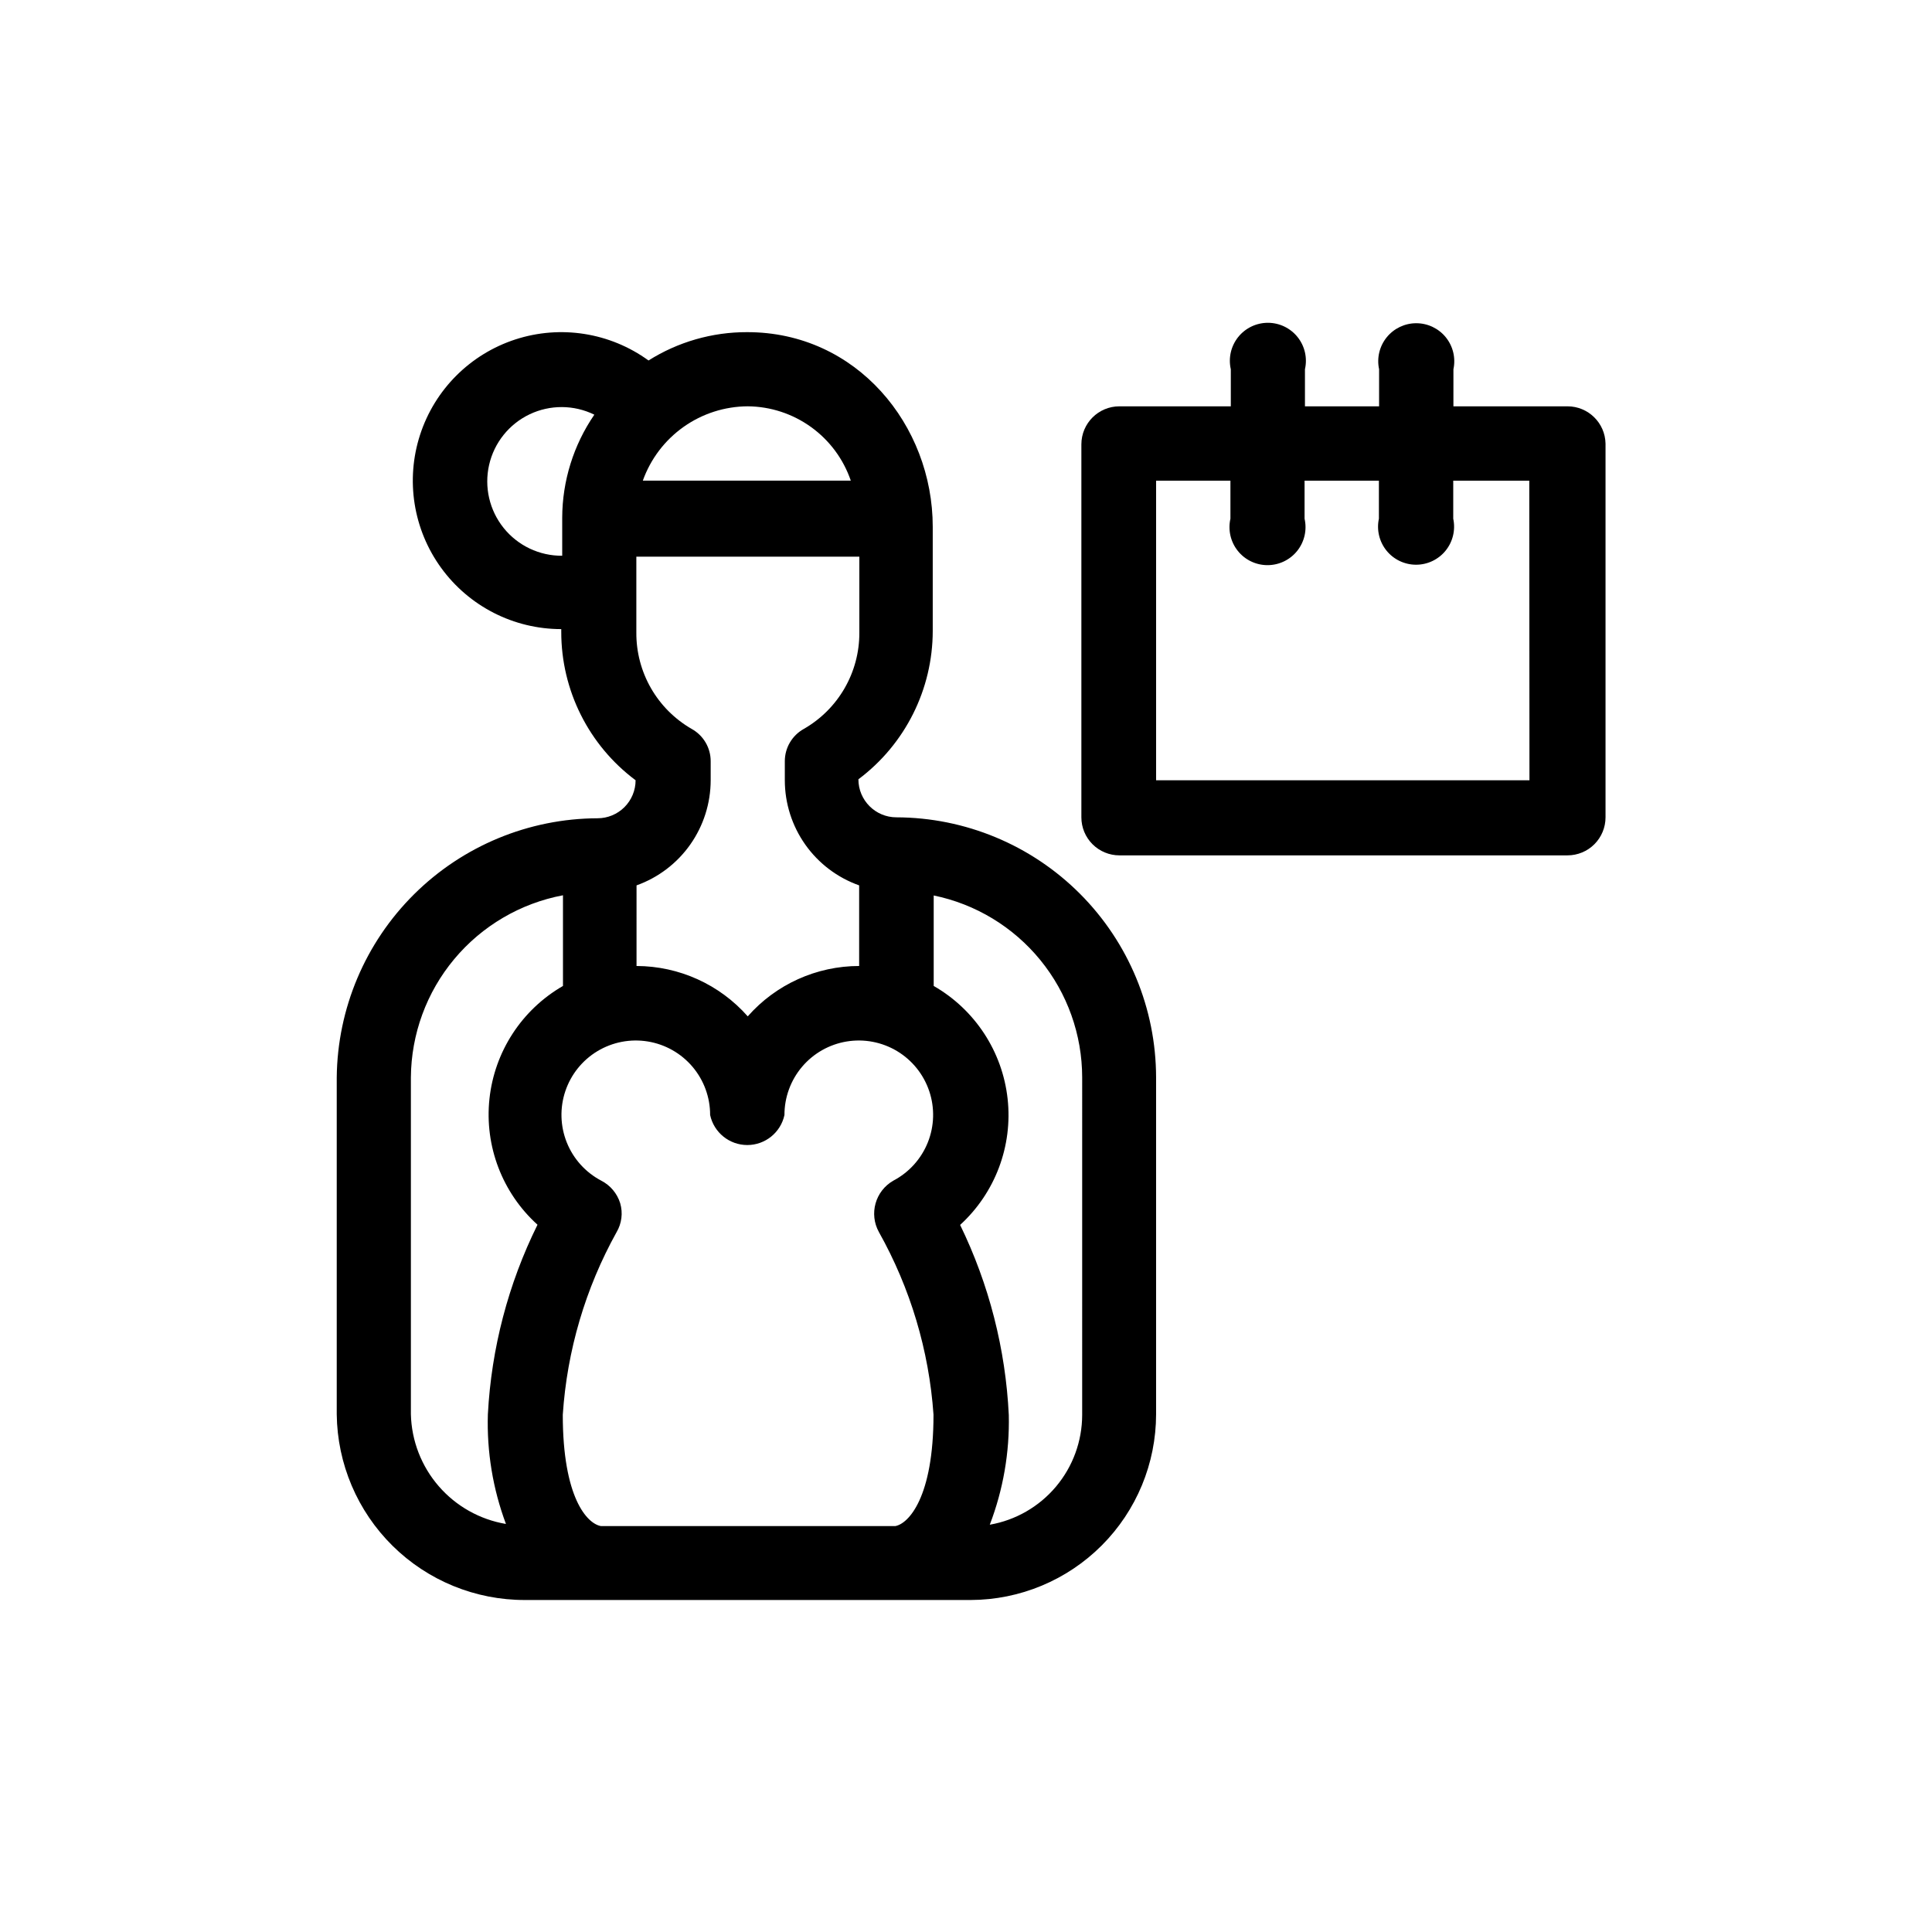
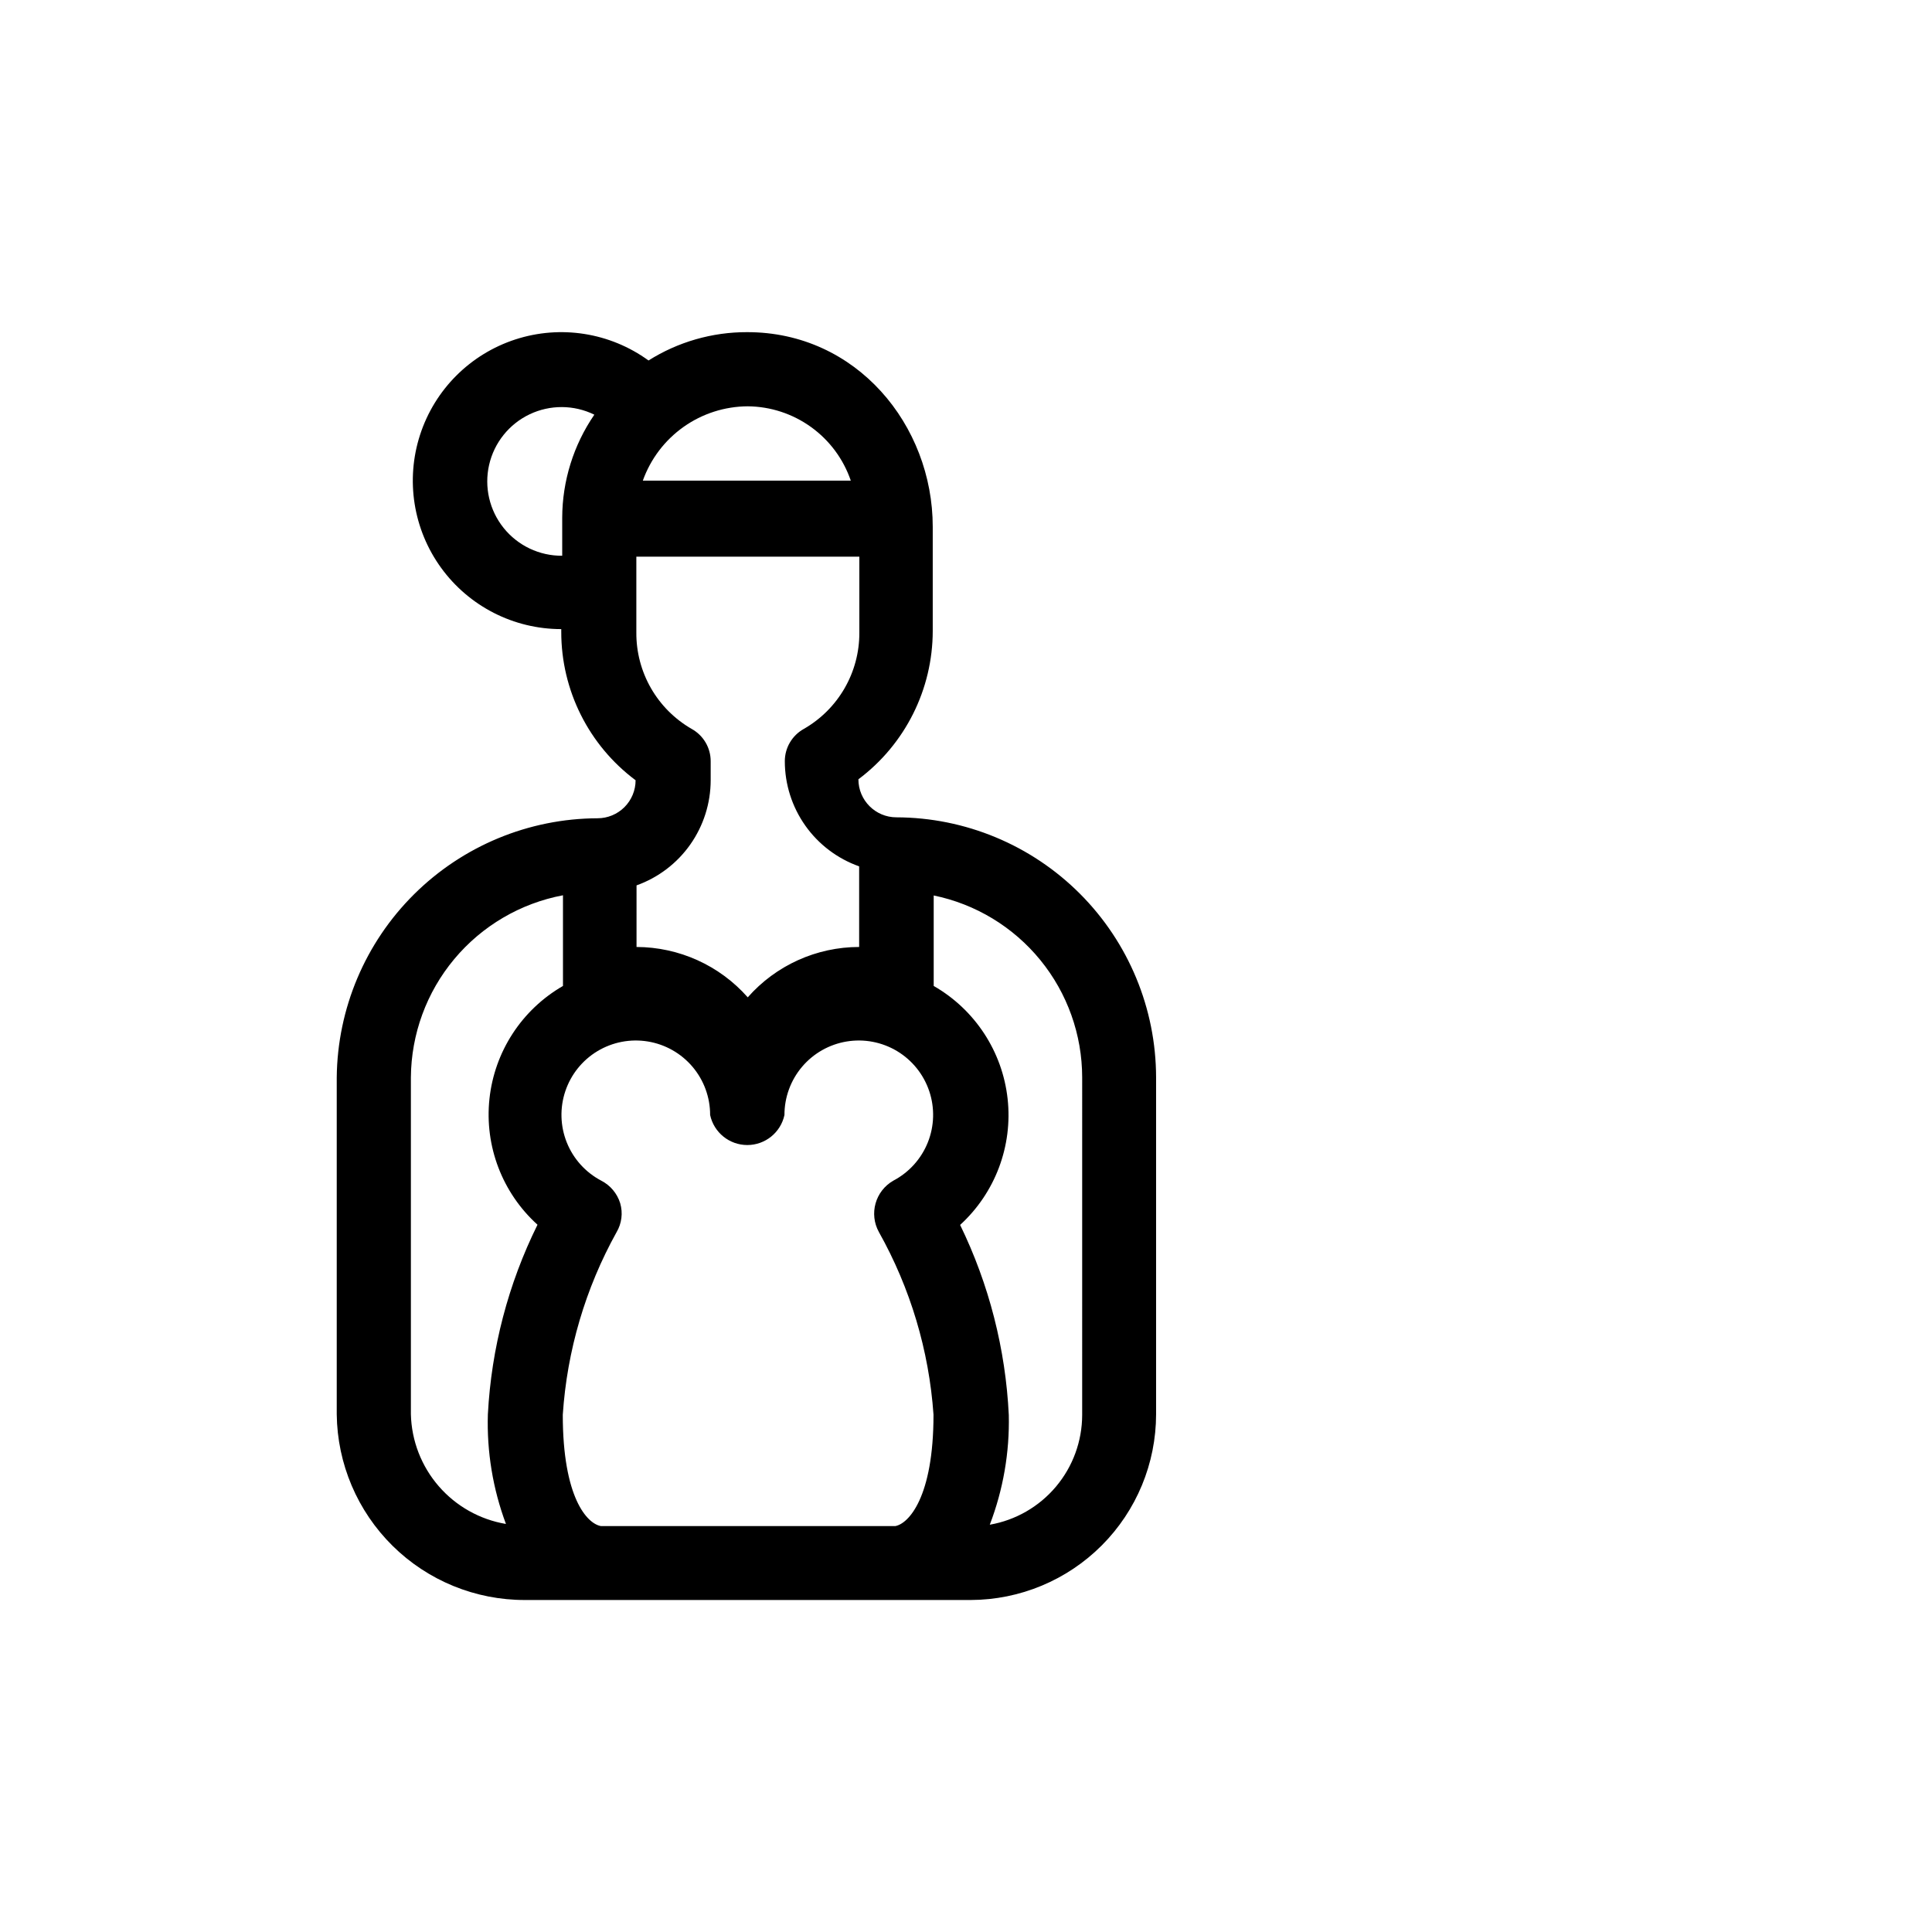
<svg xmlns="http://www.w3.org/2000/svg" fill="#000000" width="800px" height="800px" version="1.1" viewBox="144 144 512 512">
  <g>
-     <path d="m381.56 360.6c-5.562 0-10.074-4.512-10.074-10.078 12.395-9.281 19.695-23.859 19.699-39.348v-27.559c0-26.902-20.152-51.641-49.223-51.59-9.234-0.02-18.285 2.582-26.098 7.508-10.191-7.398-23.309-9.473-35.285-5.578s-21.363 13.285-25.254 25.262-1.816 25.094 5.586 35.281c7.402 10.191 19.234 16.223 31.828 16.223v0.707c-0.02 15.492 7.285 30.082 19.699 39.348 0 2.672-1.062 5.234-2.953 7.125-1.891 1.887-4.453 2.949-7.125 2.949-18.234 0.066-35.707 7.309-48.645 20.16-12.938 12.848-20.293 30.277-20.477 48.512v89.273c0.145 13.121 5.469 25.656 14.809 34.875s21.945 14.375 35.066 14.348h118.14c13.031-0.039 25.52-5.242 34.727-14.469 9.207-9.223 14.383-21.723 14.395-34.754v-89.273c-0.027-18.254-7.281-35.754-20.18-48.672-12.898-12.918-30.387-20.199-48.641-20.25zm-88.57-79.402v10.078c-6.019 0.051-11.734-2.656-15.512-7.352-3.773-4.691-5.195-10.852-3.859-16.723 1.34-5.871 5.289-10.809 10.723-13.402s11.758-2.559 17.164 0.094c-5.519 8.039-8.484 17.555-8.516 27.305zm49.172-29.523c6.031 0.051 11.898 1.977 16.789 5.504 4.891 3.527 8.566 8.488 10.52 14.195h-55.117c2.051-5.742 5.82-10.715 10.793-14.238 4.977-3.527 10.918-5.43 17.016-5.461zm-29.473 126.96c5.746-2.055 10.719-5.832 14.234-10.82 3.516-4.988 5.406-10.938 5.414-17.039v-5.039c0.008-3.559-1.922-6.84-5.039-8.566-4.477-2.574-8.195-6.289-10.77-10.766-2.574-4.481-3.918-9.559-3.891-14.727v-20.152h59.098v20.152c0.02 5.172-1.336 10.254-3.918 14.73-2.586 4.477-6.309 8.191-10.793 10.762-3.113 1.727-5.043 5.008-5.039 8.566v5.039c0.004 6.109 1.898 12.066 5.426 17.059 3.527 4.988 8.516 8.762 14.273 10.801v21.363c-11.301 0.004-22.055 4.867-29.523 13.348-7.461-8.457-18.191-13.316-29.473-13.348zm-39.398 140.16c-0.305 9.91 1.32 19.781 4.789 29.07-6.922-1.168-13.223-4.707-17.816-10.012-4.598-5.305-7.203-12.043-7.375-19.059v-89.273c0.082-11.473 4.144-22.559 11.496-31.359 7.356-8.805 17.535-14.781 28.809-16.906v24.031c-10.906 6.281-18.148 17.402-19.484 29.922-1.336 12.516 3.398 24.914 12.734 33.355-7.758 15.676-12.23 32.766-13.152 50.23zm103.64-48.266c8.332 14.855 13.27 31.375 14.457 48.367 0 22.016-6.648 28.867-10.078 29.523h-78.09c-3.629-0.656-10.078-7.508-10.078-29.523h0.004c1.125-16.977 5.992-33.496 14.258-48.367 1.363-2.312 1.707-5.082 0.957-7.656-0.801-2.598-2.617-4.758-5.039-5.996-4.141-2.18-7.371-5.758-9.113-10.102s-1.879-9.164-0.391-13.598c1.488-4.438 4.504-8.199 8.512-10.613 4.012-2.41 8.746-3.32 13.363-2.559 4.617 0.758 8.812 3.137 11.836 6.707 3.023 3.574 4.676 8.105 4.664 12.781 1 4.641 5.102 7.953 9.848 7.953s8.848-3.312 9.848-7.953c-0.012-4.676 1.641-9.207 4.664-12.781 3.023-3.57 7.219-5.949 11.836-6.707 4.617-0.762 9.352 0.148 13.363 2.559 4.008 2.414 7.023 6.176 8.512 10.613 1.488 4.434 1.352 9.254-0.391 13.598-1.742 4.344-4.973 7.922-9.113 10.102-4.805 2.731-6.516 8.82-3.828 13.652zm53.855 48.465v0.004c-0.016 6.949-2.477 13.672-6.953 18.988-4.481 5.316-10.684 8.883-17.531 10.078 3.551-9.27 5.262-19.145 5.039-29.066-0.848-17.496-5.234-34.637-12.898-50.383 9.293-8.5 13.969-20.926 12.582-33.441-1.383-12.52-8.66-23.621-19.586-29.887v-23.98c11.105 2.281 21.082 8.324 28.25 17.109 7.168 8.781 11.086 19.766 11.098 31.105z" />
-     <path d="m559.4 251.68h-30.23l0.004-9.824c0.641-2.977-0.098-6.082-2.008-8.453-1.914-2.371-4.797-3.746-7.844-3.746-3.043 0-5.926 1.375-7.84 3.746-1.91 2.371-2.652 5.477-2.008 8.453v9.824h-19.648v-9.824c0.68-2.988-0.035-6.125-1.949-8.523-1.91-2.394-4.809-3.789-7.875-3.789s-5.965 1.395-7.879 3.789c-1.91 2.398-2.629 5.535-1.945 8.523v9.824h-29.523c-5.566 0-10.078 4.512-10.078 10.078v98.848c0 2.672 1.062 5.234 2.953 7.125 1.891 1.887 4.453 2.949 7.125 2.949h118.75c2.676 0 5.238-1.062 7.125-2.949 1.891-1.891 2.953-4.453 2.953-7.125v-99.051c-0.109-5.484-4.59-9.875-10.078-9.875zm-10.078 99.098-98.945 0.004v-79.402h19.699v10.078c-0.68 2.988 0.035 6.125 1.949 8.523 1.91 2.394 4.809 3.789 7.875 3.789s5.965-1.395 7.879-3.789c1.91-2.398 2.629-5.535 1.945-8.523v-10.078h19.699v10.078c-0.641 2.977 0.098 6.082 2.008 8.453 1.914 2.371 4.797 3.746 7.844 3.746 3.043 0 5.926-1.375 7.84-3.746 1.91-2.371 2.648-5.477 2.008-8.453v-10.078h20.152z" />
+     <path d="m381.56 360.6c-5.562 0-10.074-4.512-10.074-10.078 12.395-9.281 19.695-23.859 19.699-39.348v-27.559c0-26.902-20.152-51.641-49.223-51.59-9.234-0.02-18.285 2.582-26.098 7.508-10.191-7.398-23.309-9.473-35.285-5.578s-21.363 13.285-25.254 25.262-1.816 25.094 5.586 35.281c7.402 10.191 19.234 16.223 31.828 16.223v0.707c-0.02 15.492 7.285 30.082 19.699 39.348 0 2.672-1.062 5.234-2.953 7.125-1.891 1.887-4.453 2.949-7.125 2.949-18.234 0.066-35.707 7.309-48.645 20.16-12.938 12.848-20.293 30.277-20.477 48.512v89.273c0.145 13.121 5.469 25.656 14.809 34.875s21.945 14.375 35.066 14.348h118.14c13.031-0.039 25.52-5.242 34.727-14.469 9.207-9.223 14.383-21.723 14.395-34.754v-89.273c-0.027-18.254-7.281-35.754-20.18-48.672-12.898-12.918-30.387-20.199-48.641-20.25zm-88.57-79.402v10.078c-6.019 0.051-11.734-2.656-15.512-7.352-3.773-4.691-5.195-10.852-3.859-16.723 1.34-5.871 5.289-10.809 10.723-13.402s11.758-2.559 17.164 0.094c-5.519 8.039-8.484 17.555-8.516 27.305zm49.172-29.523c6.031 0.051 11.898 1.977 16.789 5.504 4.891 3.527 8.566 8.488 10.52 14.195h-55.117c2.051-5.742 5.82-10.715 10.793-14.238 4.977-3.527 10.918-5.43 17.016-5.461zm-29.473 126.96c5.746-2.055 10.719-5.832 14.234-10.82 3.516-4.988 5.406-10.938 5.414-17.039v-5.039c0.008-3.559-1.922-6.84-5.039-8.566-4.477-2.574-8.195-6.289-10.77-10.766-2.574-4.481-3.918-9.559-3.891-14.727v-20.152h59.098v20.152c0.02 5.172-1.336 10.254-3.918 14.73-2.586 4.477-6.309 8.191-10.793 10.762-3.113 1.727-5.043 5.008-5.039 8.566c0.004 6.109 1.898 12.066 5.426 17.059 3.527 4.988 8.516 8.762 14.273 10.801v21.363c-11.301 0.004-22.055 4.867-29.523 13.348-7.461-8.457-18.191-13.316-29.473-13.348zm-39.398 140.16c-0.305 9.91 1.32 19.781 4.789 29.07-6.922-1.168-13.223-4.707-17.816-10.012-4.598-5.305-7.203-12.043-7.375-19.059v-89.273c0.082-11.473 4.144-22.559 11.496-31.359 7.356-8.805 17.535-14.781 28.809-16.906v24.031c-10.906 6.281-18.148 17.402-19.484 29.922-1.336 12.516 3.398 24.914 12.734 33.355-7.758 15.676-12.23 32.766-13.152 50.23zm103.64-48.266c8.332 14.855 13.27 31.375 14.457 48.367 0 22.016-6.648 28.867-10.078 29.523h-78.09c-3.629-0.656-10.078-7.508-10.078-29.523h0.004c1.125-16.977 5.992-33.496 14.258-48.367 1.363-2.312 1.707-5.082 0.957-7.656-0.801-2.598-2.617-4.758-5.039-5.996-4.141-2.18-7.371-5.758-9.113-10.102s-1.879-9.164-0.391-13.598c1.488-4.438 4.504-8.199 8.512-10.613 4.012-2.41 8.746-3.32 13.363-2.559 4.617 0.758 8.812 3.137 11.836 6.707 3.023 3.574 4.676 8.105 4.664 12.781 1 4.641 5.102 7.953 9.848 7.953s8.848-3.312 9.848-7.953c-0.012-4.676 1.641-9.207 4.664-12.781 3.023-3.57 7.219-5.949 11.836-6.707 4.617-0.762 9.352 0.148 13.363 2.559 4.008 2.414 7.023 6.176 8.512 10.613 1.488 4.434 1.352 9.254-0.391 13.598-1.742 4.344-4.973 7.922-9.113 10.102-4.805 2.731-6.516 8.82-3.828 13.652zm53.855 48.465v0.004c-0.016 6.949-2.477 13.672-6.953 18.988-4.481 5.316-10.684 8.883-17.531 10.078 3.551-9.27 5.262-19.145 5.039-29.066-0.848-17.496-5.234-34.637-12.898-50.383 9.293-8.5 13.969-20.926 12.582-33.441-1.383-12.52-8.66-23.621-19.586-29.887v-23.98c11.105 2.281 21.082 8.324 28.25 17.109 7.168 8.781 11.086 19.766 11.098 31.105z" />
  </g>
</svg>